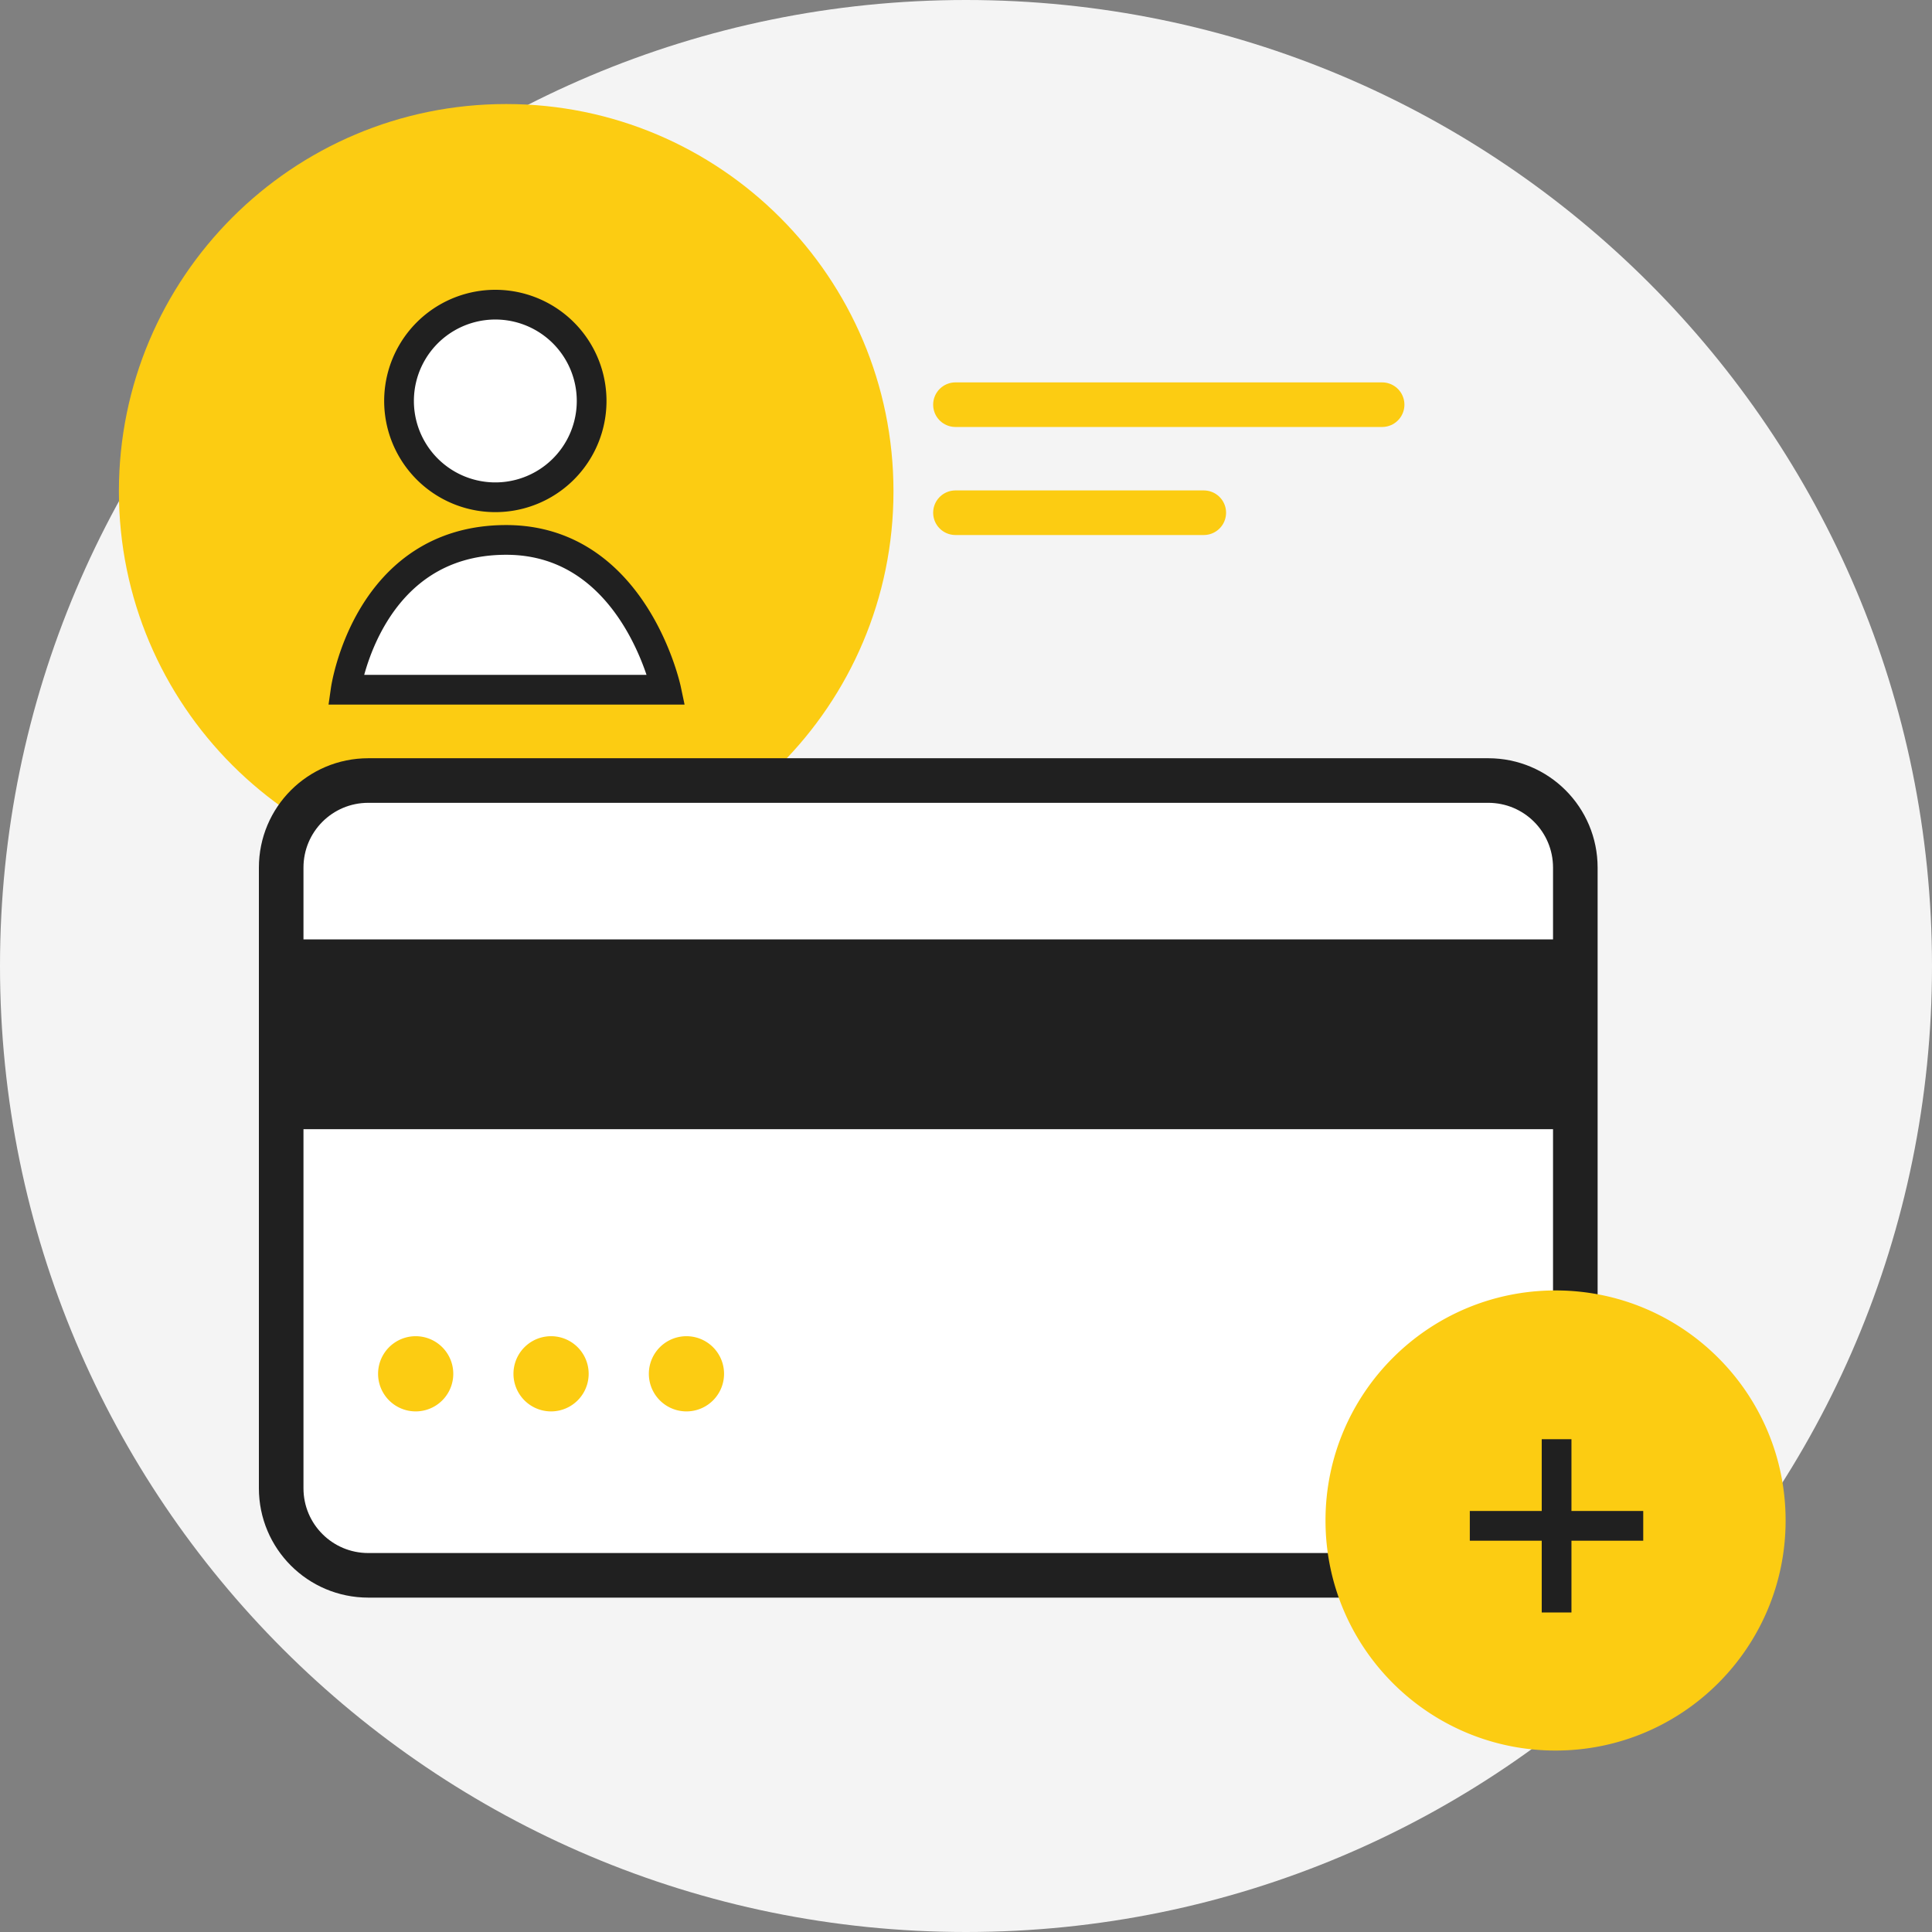
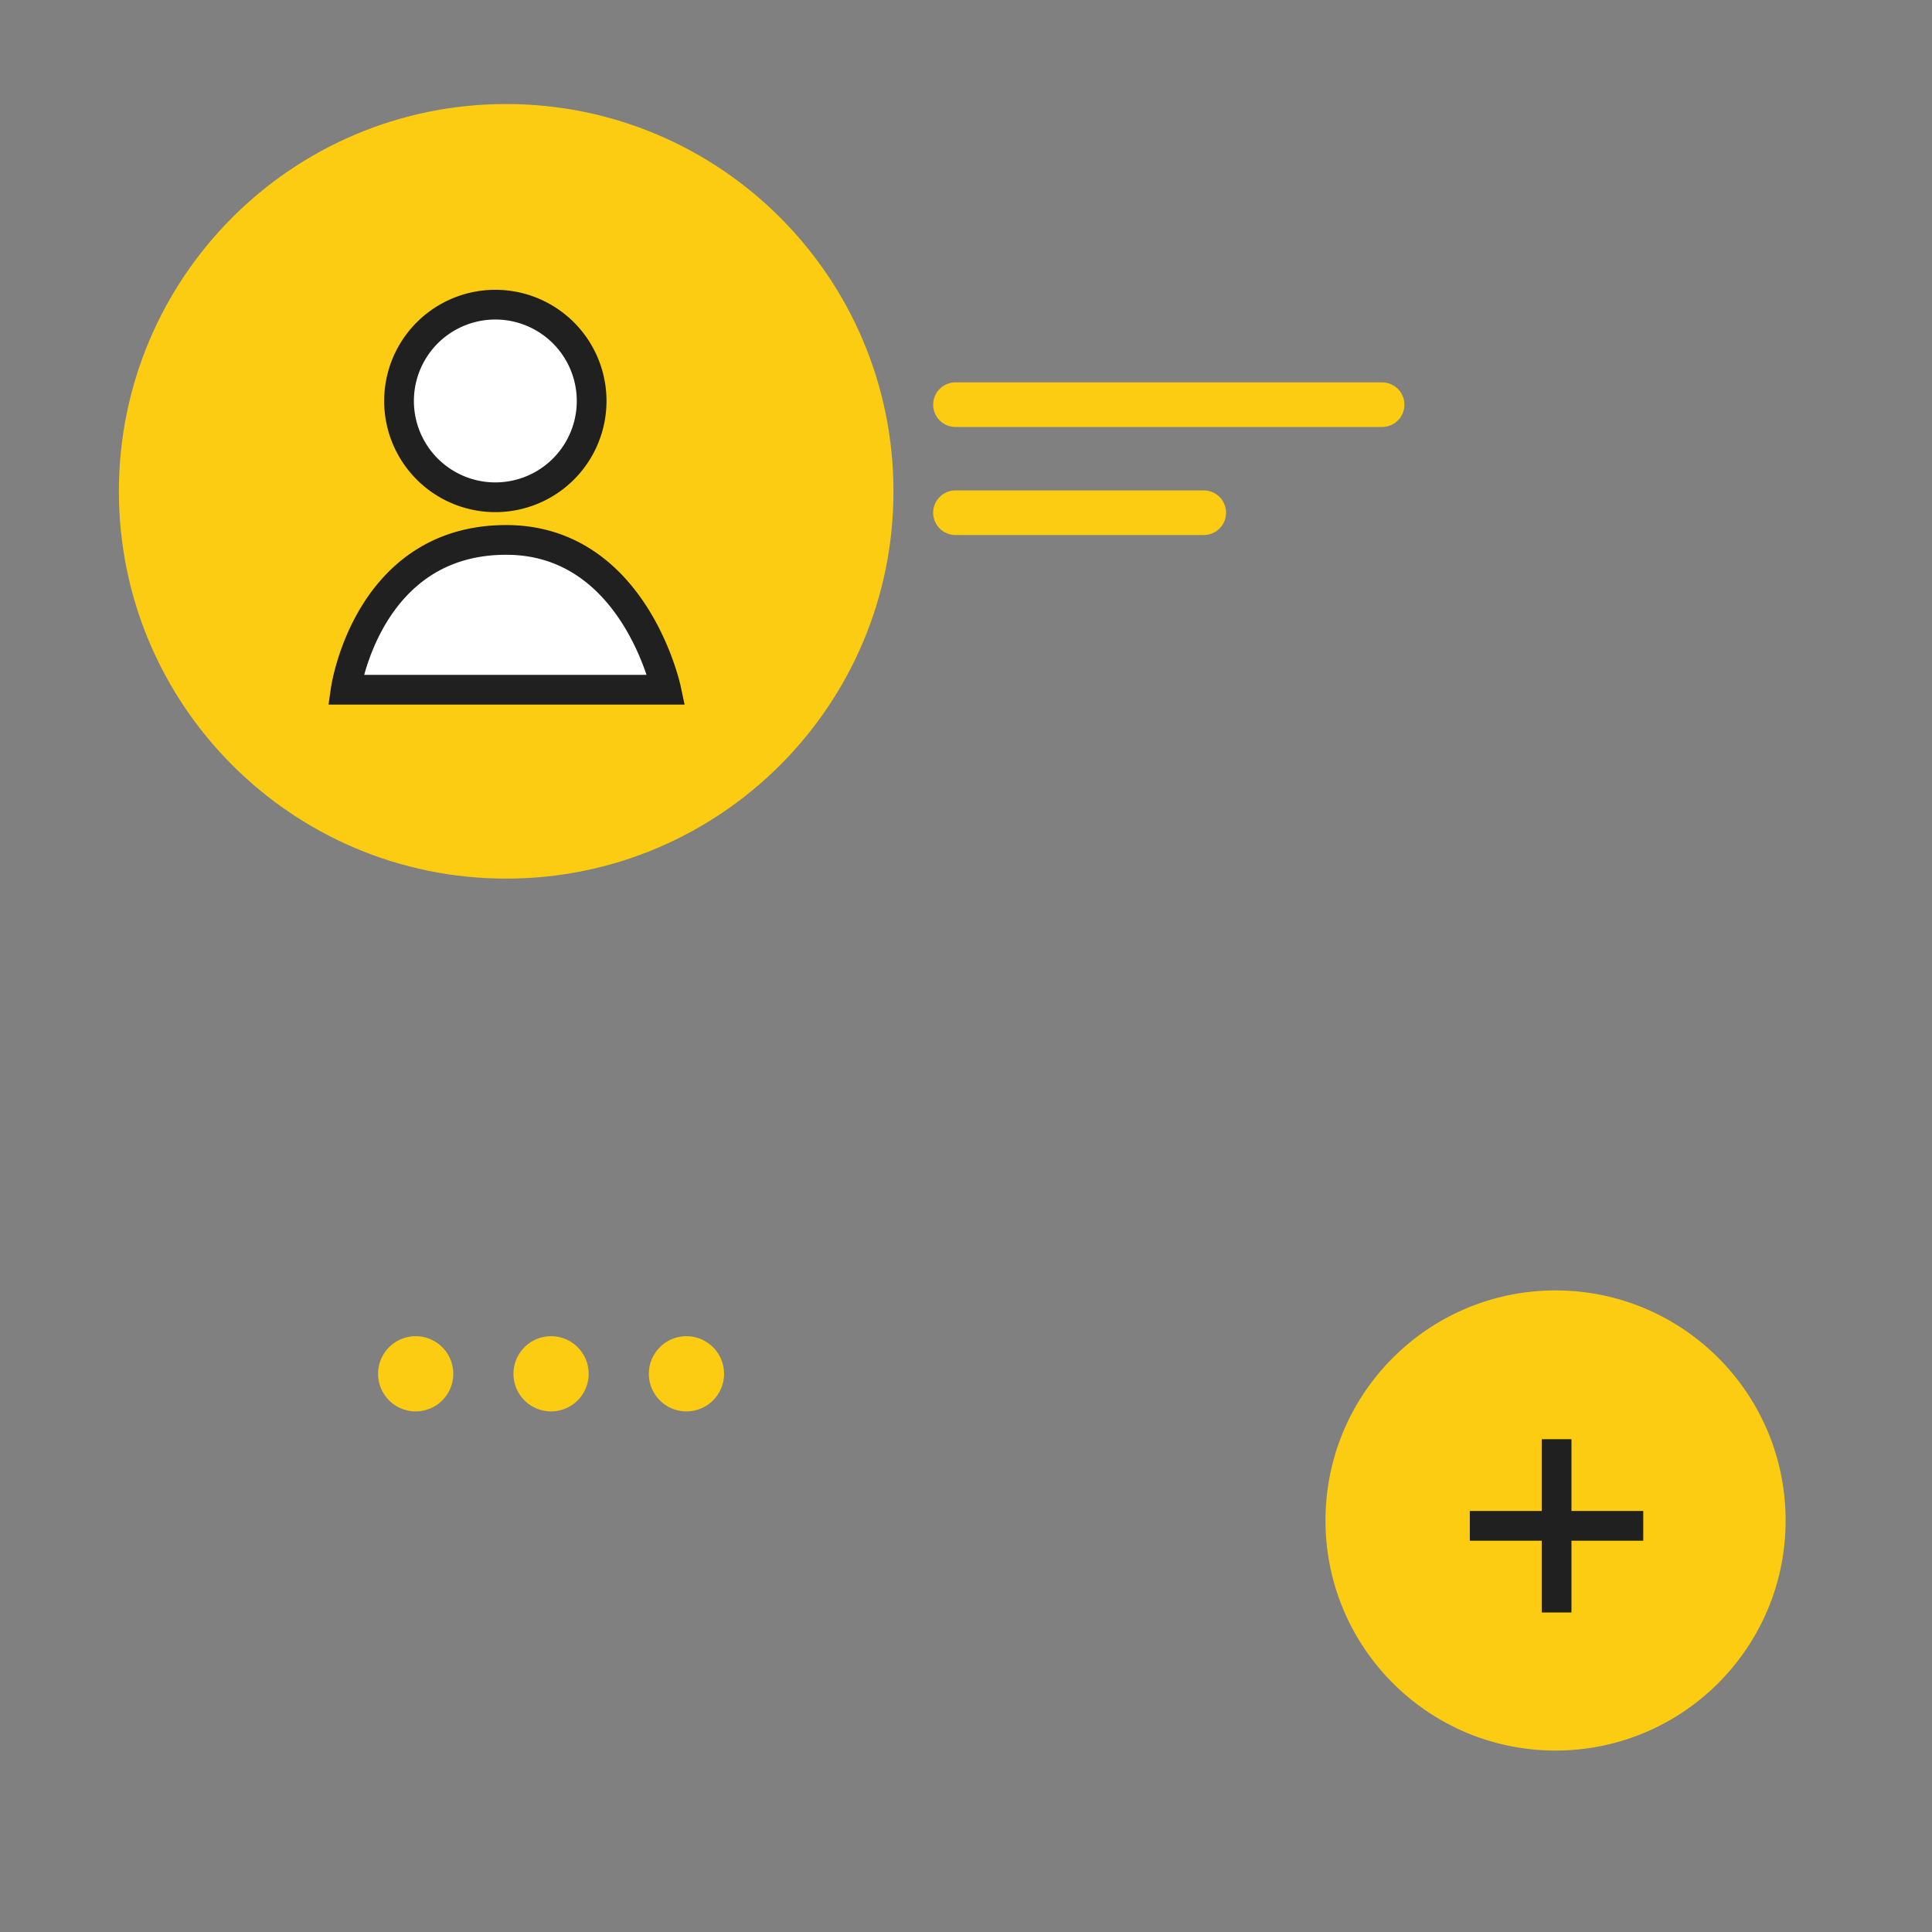
<svg xmlns="http://www.w3.org/2000/svg" viewBox="0 0 130 130" fill="none">
  <rect x="0" y="0" width="130" height="130" fill="#808080" stroke="none" />
-   <path d="M65 130c35.899 0 65-29.101 65-65 0-35.898-29.101-65-65-65C29.102 0 0 29.102 0 65c0 35.899 29.102 65 65 65Z" fill="#F4F4F4" />
  <path d="M34.06 59.12c14.392 0 26.06-11.667 26.06-26.06C60.12 18.667 48.453 7 34.06 7 19.667 7 8 18.668 8 33.06s11.668 26.06 26.06 26.06Z" fill="#FCCC12" />
  <path d="M33.33 33.46a6.48 6.48 0 1 0 0-12.96 6.48 6.48 0 0 0 0 12.96ZM23.26 46.41s1.44-10.08 10.8-10.08c8.64 0 10.77 10.08 10.77 10.08H23.26Z" fill="#fff" stroke="#202020" stroke-width="2" stroke-miterlimit="10" />
-   <path d="M100.14 106H24.78c-3.24 0-5.86-2.62-5.86-5.86V58.38c0-3.24 2.62-5.86 5.86-5.86h75.36c3.24 0 5.86 2.62 5.86 5.86v41.76c0 3.24-2.62 5.86-5.86 5.86Z" fill="#fff" stroke="#202020" stroke-width="3" stroke-miterlimit="10" />
-   <path d="M105.09 63.21H19.33v12.77h85.76V63.21Z" fill="#202020" />
  <path d="M27.97 94.97a2.53 2.53 0 1 0 0-5.06 2.53 2.53 0 0 0 0 5.06Zm9.11 0a2.53 2.53 0 1 0 0-5.06 2.53 2.53 0 0 0 0 5.06Zm9.11 0a2.53 2.53 0 1 0 0-5.06 2.53 2.53 0 0 0 0 5.06Zm58.48 22.82c8.549 0 15.48-6.931 15.48-15.48 0-8.55-6.931-15.48-15.48-15.48-8.55 0-15.48 6.93-15.48 15.48 0 8.549 6.93 15.48 15.48 15.48Z" fill="#FCCC12" />
  <path d="M98.9 102.67h11.67m-5.83 5.83V96.84" stroke="#202020" stroke-width="2" stroke-miterlimit="10" />
  <path d="M81 34.5H64.29M93 27.23H64.29" stroke="#FCCC12" stroke-width="3" stroke-miterlimit="10" stroke-linecap="round" stroke-linejoin="round" />
</svg>